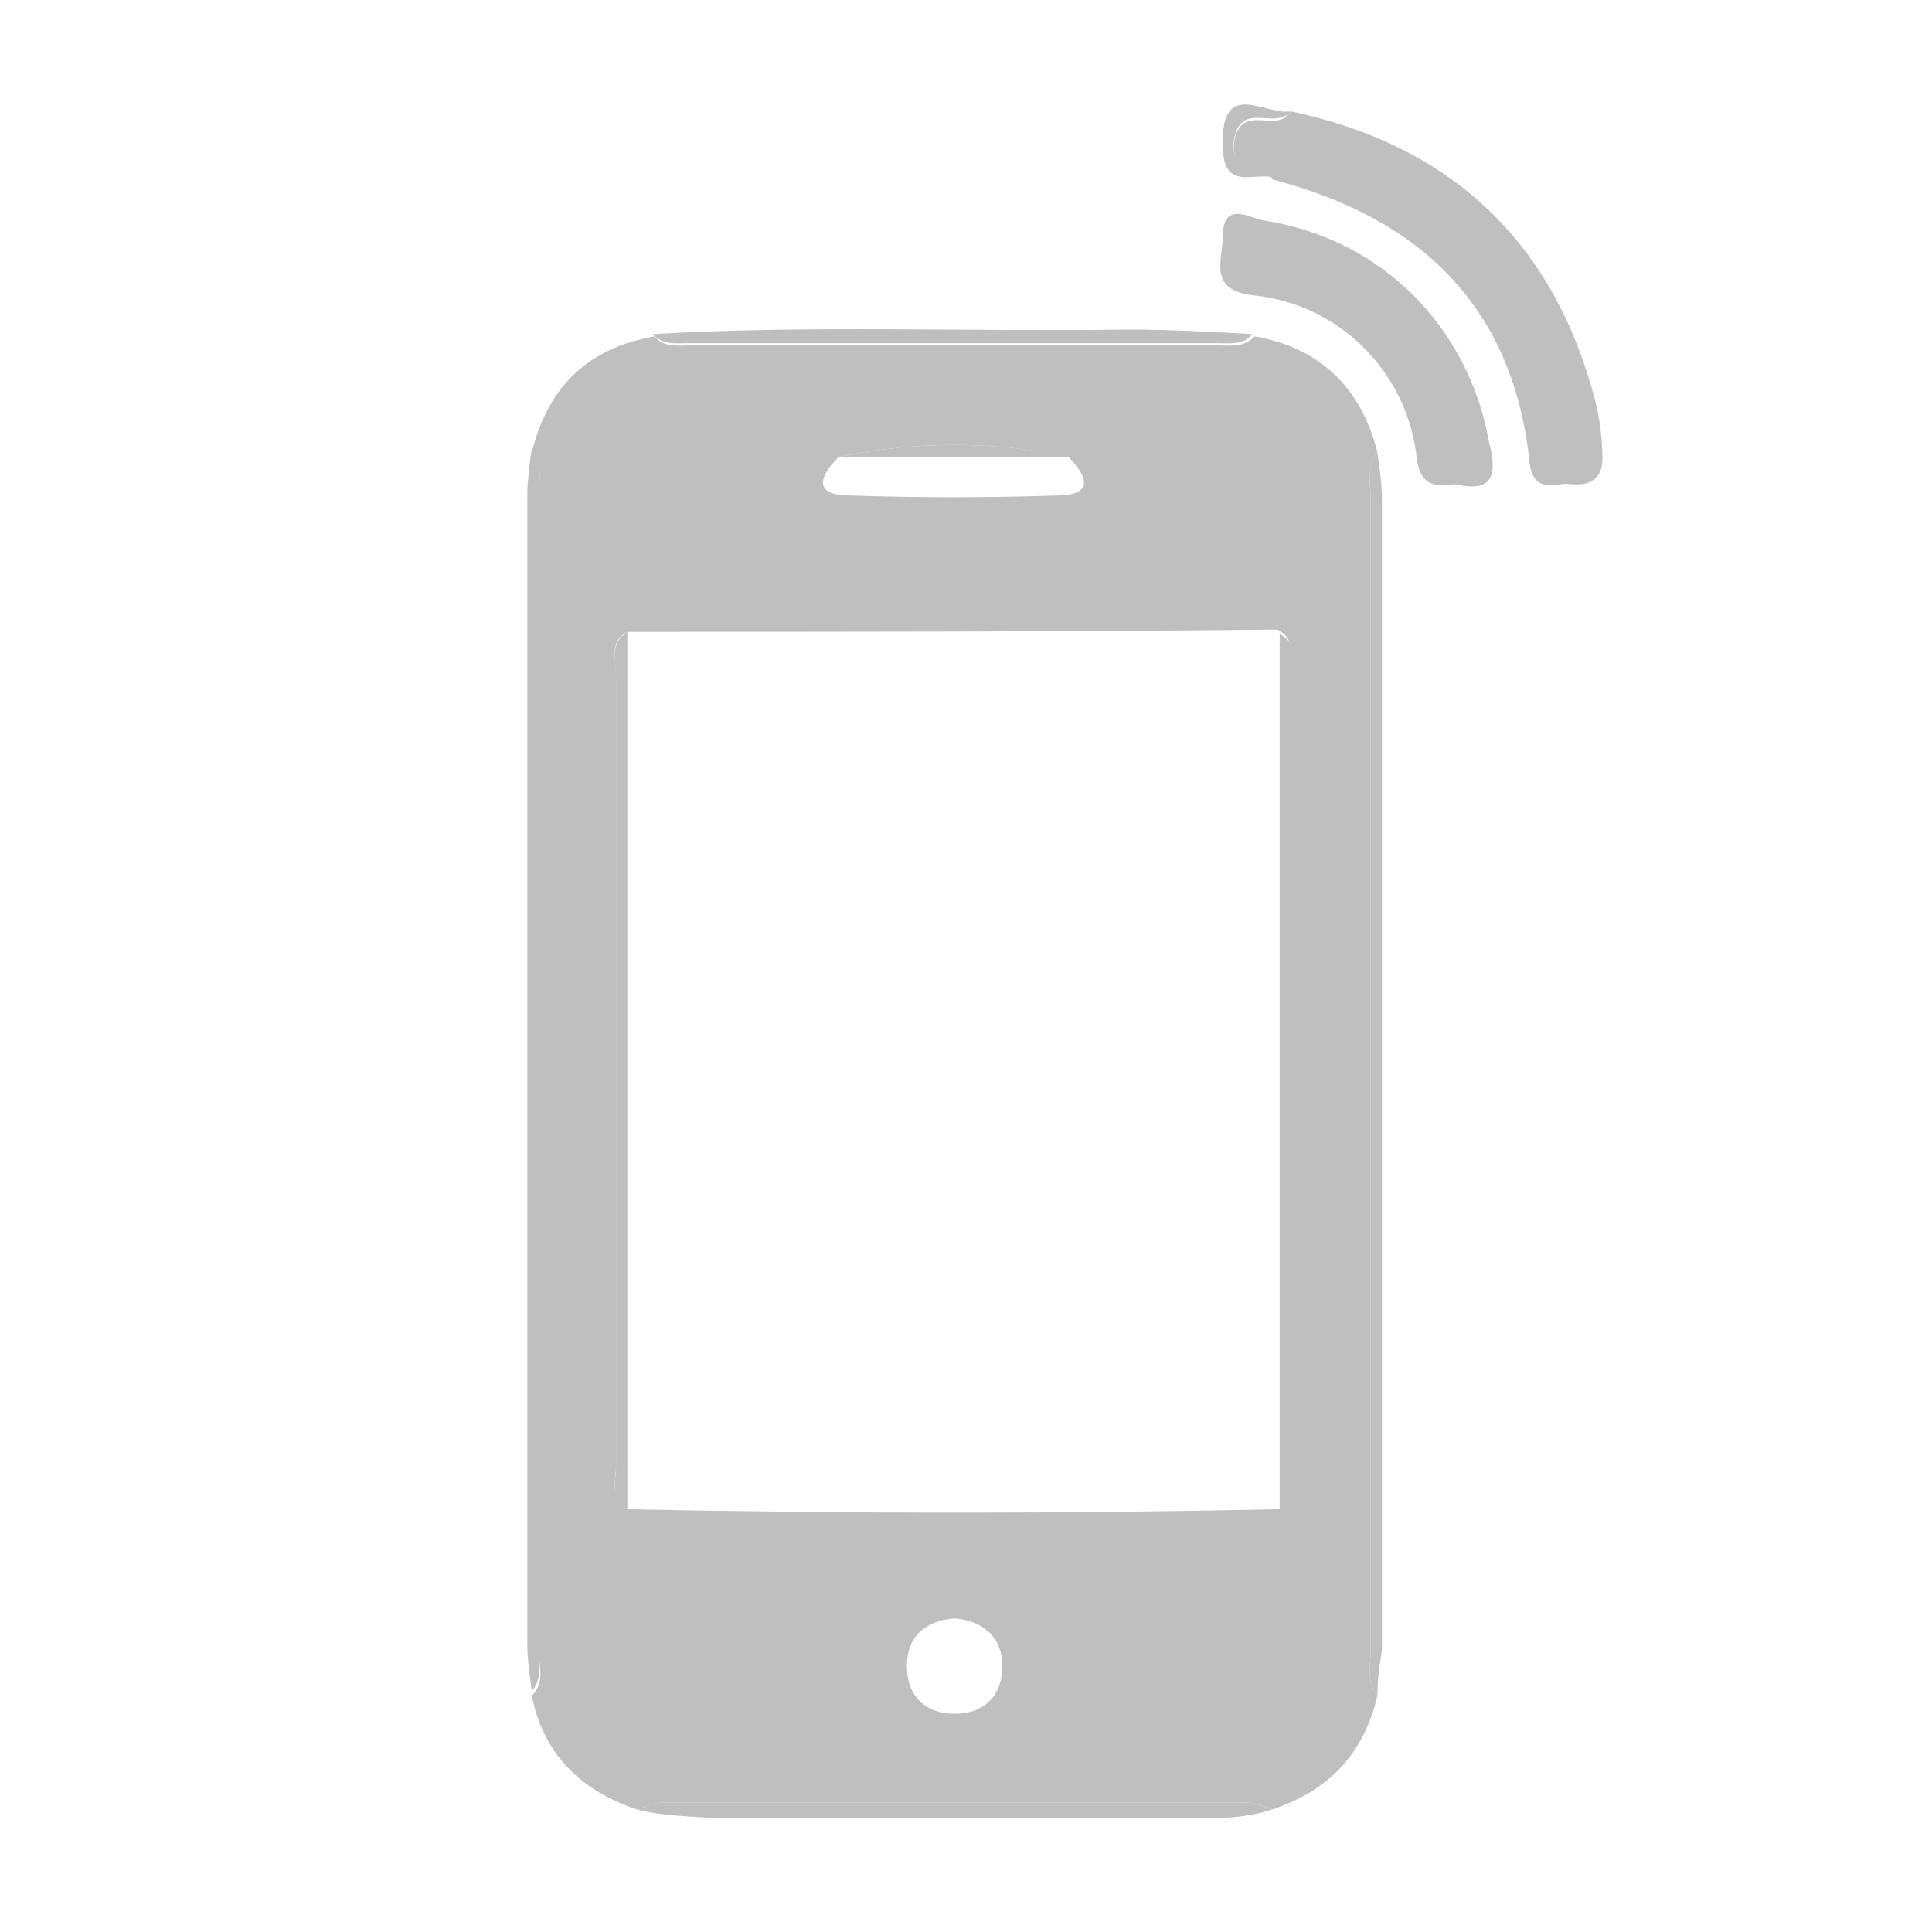
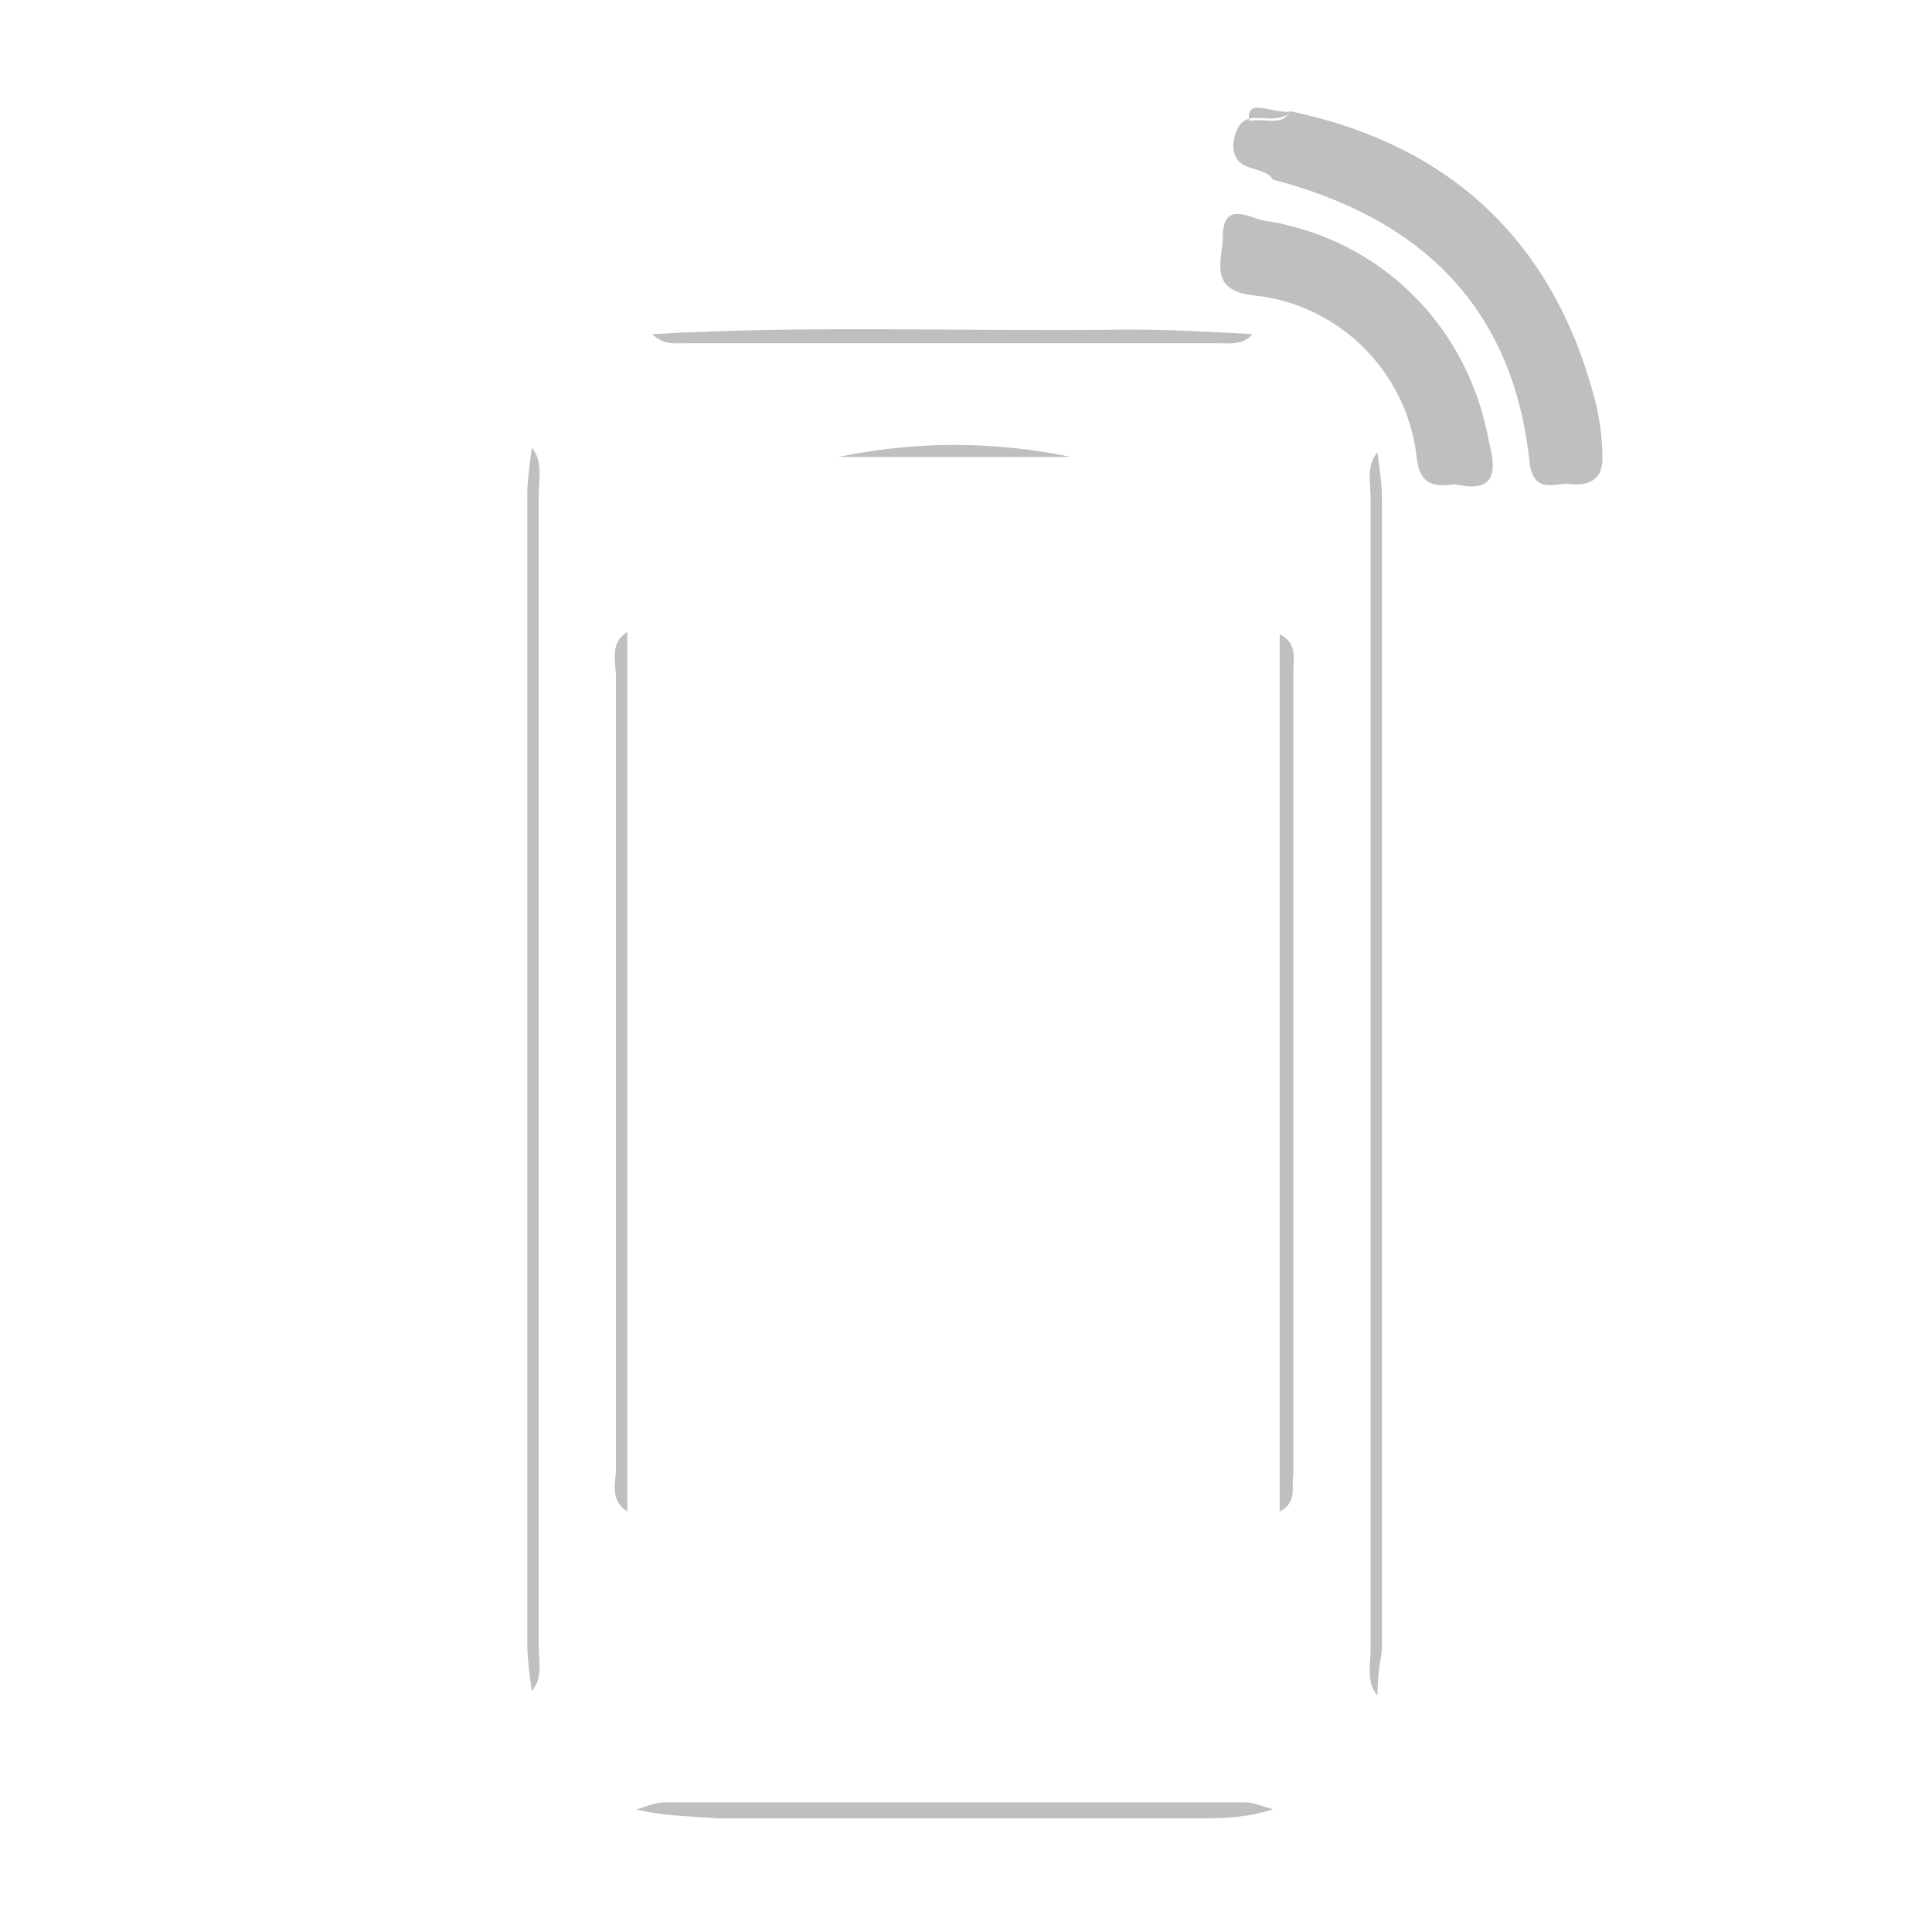
<svg xmlns="http://www.w3.org/2000/svg" version="1.1" id="Layer_1" x="0px" y="0px" viewBox="0 0 85 85" style="enable-background:new 0 0 85 85;" xml:space="preserve">
  <style type="text/css">
	.st0{fill:#BFBFBF;}
</style>
  <g>
    <g>
-       <path class="st0" d="M28,79.6c-2.4-0.8-4.1-2.4-4.6-5c0.6-0.6,0.3-1.3,0.3-2c0-16.9,0-33.8,0-50.7c0-0.7,0.2-1.4-0.3-2    c0.7-2.9,2.5-4.6,5.4-5.1c0.4,0.5,1,0.4,1.6,0.4c7.7,0,15.4,0,23.2,0c0.6,0,1.1,0.1,1.6-0.4c2.9,0.5,4.7,2.3,5.4,5.1    c-0.5,0.6-0.3,1.4-0.3,2c0,16.9,0,33.8,0,50.7c0,0.7-0.2,1.4,0.3,2c-0.6,2.6-2.2,4.2-4.6,5c-0.4-0.1-0.8-0.3-1.2-0.3    c-8.5,0-17.1,0-25.6,0C28.8,79.3,28.4,79.5,28,79.6z M36.9,20.1c-0.9,0.9-1.1,1.7,0.5,1.7c3,0.1,6.1,0.1,9.1,0    c1.6,0,1.4-0.8,0.5-1.7C43.7,19.4,40.3,19.4,36.9,20.1z M27.6,27.8c-0.8,0.4-0.5,1.2-0.5,1.9c0,11.6,0,23.2,0,34.8    c0,0.7-0.3,1.4,0.5,1.9c9.6,0.2,19.2,0.2,28.7,0c0.7-0.4,0.5-1.1,0.5-1.7c0-11.8,0-23.5,0-35.3c0-0.6,0.2-1.3-0.6-1.7    C46.7,27.8,37.2,27.8,27.6,27.8z M42,71.2c-1.3,0.1-2.1,0.8-2.1,2.1c0,1.3,0.8,2.1,2.1,2.1c1.3,0,2.1-0.8,2.1-2.1    C44.1,72,43.2,71.3,42,71.2z" />
      <path class="st0" d="M56.8,4.9c7.1,1.5,11.6,5.8,13.4,12.8c0.2,0.8,0.3,1.7,0.3,2.5c0,0.8-0.5,1.2-1.4,1.1    c-0.6-0.1-1.6,0.5-1.8-0.9C66.6,13.5,62.5,9.6,56,7.9c-0.4-0.7-1.9-0.2-1.7-1.7c0.3-1.5,1.5-0.6,2.2-1C56.6,5.1,56.7,5,56.8,4.9z" />
      <path class="st0" d="M64,21.3c-1.2,0.2-1.6-0.2-1.7-1.4c-0.5-3.6-3.4-6.5-7.1-6.9c-2.1-0.2-1.4-1.6-1.4-2.6c0-1.6,1.2-0.8,1.8-0.7    c5.2,0.8,9,4.7,9.9,9.7C65.9,20.9,65.7,21.7,64,21.3z" />
      <path class="st0" d="M23.4,19.7c0.5,0.6,0.3,1.4,0.3,2c0,16.9,0,33.8,0,50.7c0,0.7,0.2,1.4-0.3,2c-0.1-0.7-0.2-1.4-0.2-2.1    c0-16.9,0-33.7,0-50.6C23.2,21.2,23.3,20.4,23.4,19.7z" />
      <path class="st0" d="M60.6,74.6c-0.5-0.6-0.3-1.3-0.3-2c0-16.9,0-33.8,0-50.7c0-0.7-0.2-1.4,0.3-2c0.1,0.7,0.2,1.4,0.2,2.1    c0,16.9,0,33.7,0,50.6C60.7,73.2,60.6,73.9,60.6,74.6z" />
      <path class="st0" d="M28,79.6c0.4-0.1,0.8-0.3,1.2-0.3c8.5,0,17.1,0,25.6,0c0.4,0,0.8,0.2,1.2,0.3c-1.2,0.4-2.3,0.4-3.5,0.4    c-7,0-13.9,0-20.9,0C30.3,79.9,29.1,79.9,28,79.6z" />
      <path class="st0" d="M55.1,14.7c-0.4,0.5-1,0.4-1.6,0.4c-7.7,0-15.4,0-23.2,0c-0.6,0-1.1,0.1-1.6-0.4c7-0.4,13.9-0.1,20.9-0.2    C51.5,14.5,53.3,14.6,55.1,14.7z" />
-       <path class="st0" d="M56.8,4.9c-0.1,0.1-0.2,0.2-0.3,0.2c-0.7,0.4-1.9-0.5-2.2,1c-0.3,1.5,1.3,1,1.7,1.7c-0.9-0.2-2.2,0.6-2.2-1.4    C53.7,3.4,55.7,5.1,56.8,4.9z" />
+       <path class="st0" d="M56.8,4.9c-0.1,0.1-0.2,0.2-0.3,0.2c-0.7,0.4-1.9-0.5-2.2,1c-0.3,1.5,1.3,1,1.7,1.7C53.7,3.4,55.7,5.1,56.8,4.9z" />
      <path class="st0" d="M27.6,27.8c0,12.9,0,25.8,0,38.7c-0.8-0.5-0.5-1.3-0.5-1.9c0-11.6,0-23.2,0-34.8    C27.1,29.1,26.8,28.3,27.6,27.8z" />
      <path class="st0" d="M56.3,66.5c0-12.9,0-25.8,0-38.6c0.8,0.4,0.6,1.1,0.6,1.7c0,11.8,0,23.5,0,35.3    C56.8,65.4,57.1,66.1,56.3,66.5z" />
      <path class="st0" d="M47.1,20.1c-3.4,0-6.8,0-10.2,0C40.3,19.4,43.7,19.4,47.1,20.1z" />
    </g>
  </g>
</svg>